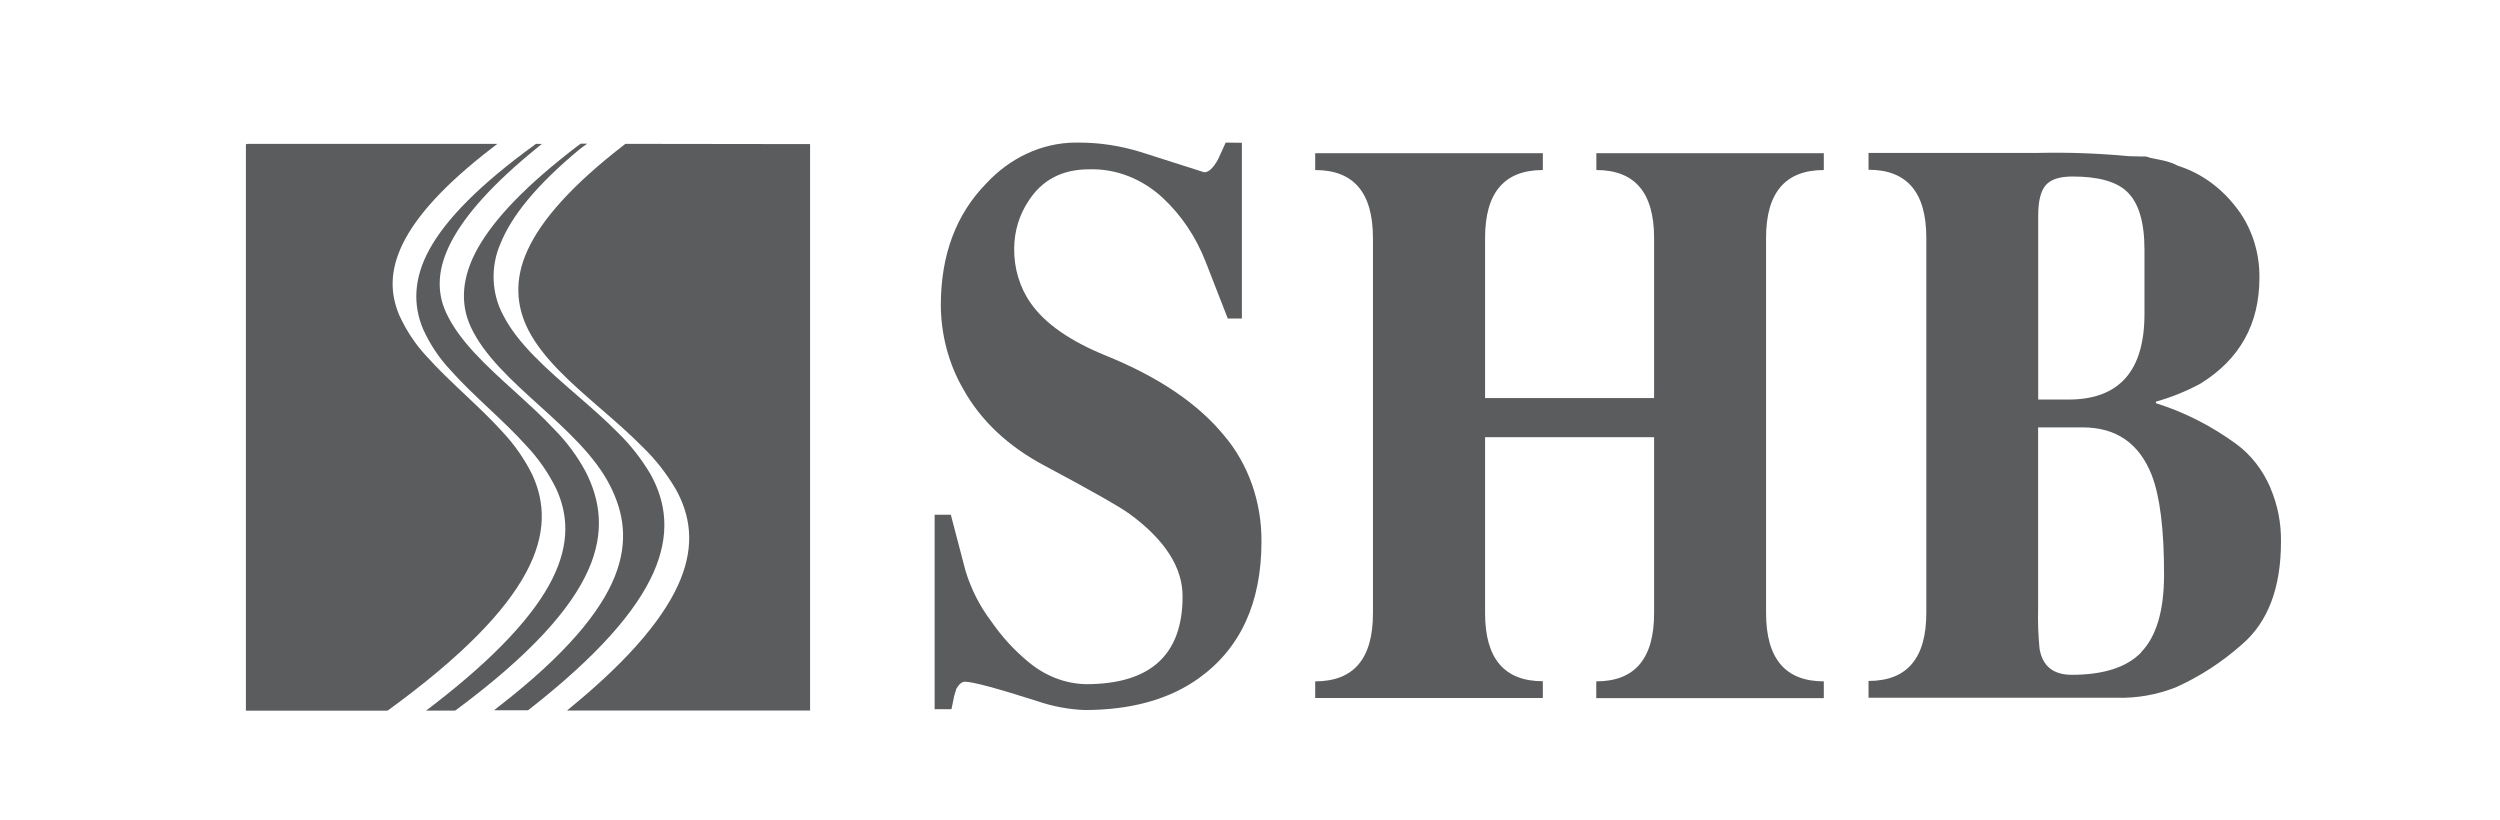
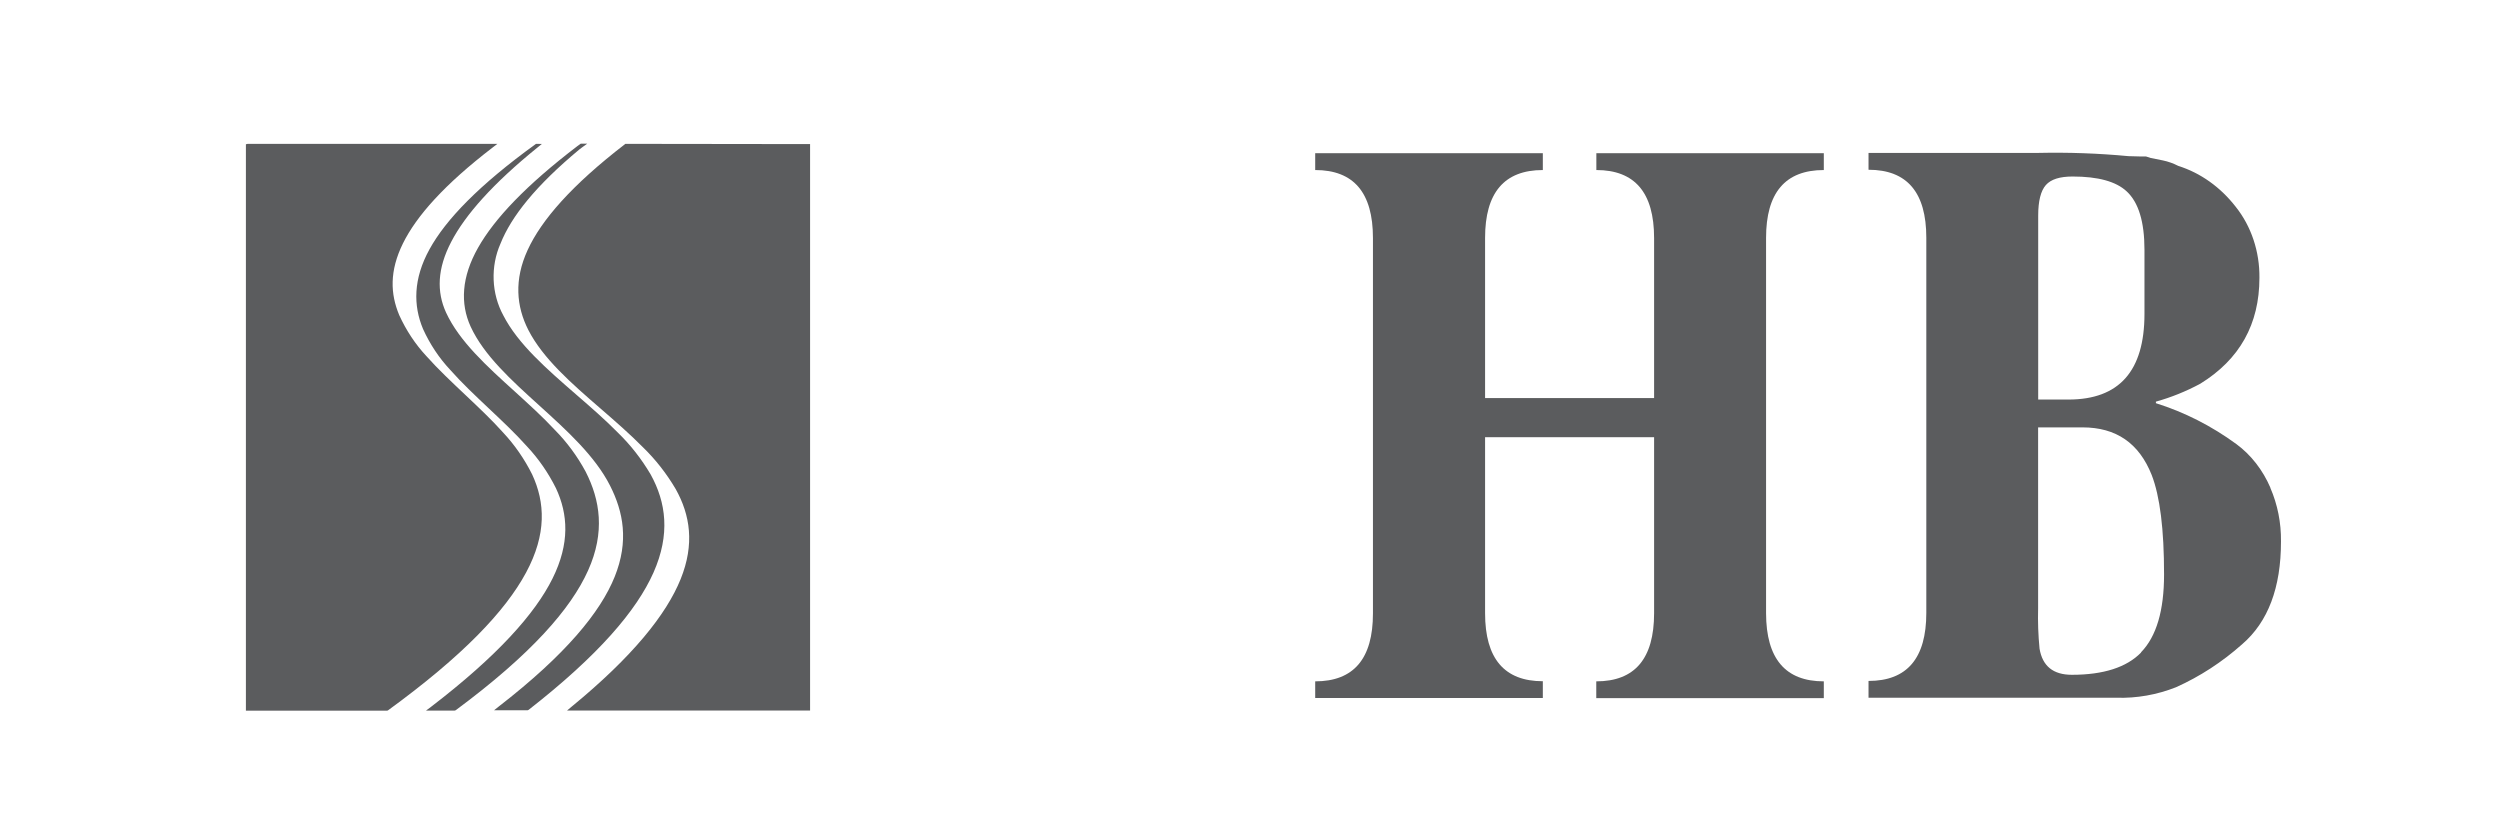
<svg xmlns="http://www.w3.org/2000/svg" width="61" height="20" viewBox="0 0 61 20" fill="none">
  <path fill-rule="evenodd" clip-rule="evenodd" d="M52.242 15.922C51.89 16.283 51.325 16.465 50.554 16.465C50.099 16.465 49.837 16.254 49.765 15.828C49.733 15.502 49.721 15.174 49.73 14.845V10.428H50.813C51.635 10.428 52.193 10.814 52.501 11.589C52.703 12.109 52.804 12.919 52.803 14.019C52.803 14.896 52.618 15.528 52.242 15.915V15.922ZM49.732 5.26C49.732 4.905 49.795 4.656 49.919 4.515C50.044 4.374 50.26 4.307 50.572 4.307C51.193 4.307 51.632 4.428 51.89 4.669C52.18 4.936 52.325 5.411 52.325 6.094V7.661C52.325 9.053 51.707 9.749 50.472 9.749H49.732V5.26V5.26ZM55.399 11.903C55.212 11.468 54.925 11.099 54.568 10.836C53.961 10.392 53.299 10.056 52.604 9.838V9.8C52.976 9.696 53.339 9.55 53.685 9.364C54.648 8.771 55.129 7.91 55.13 6.782C55.138 6.141 54.931 5.52 54.551 5.045C54.179 4.566 53.692 4.219 53.15 4.048C53.029 3.986 52.903 3.941 52.773 3.914L52.478 3.855C52.432 3.842 52.395 3.83 52.36 3.817H52.195L51.934 3.81C51.202 3.741 50.468 3.715 49.734 3.731H45.592V4.142C46.533 4.142 47.002 4.695 47.002 5.8V14.956C47.002 16.062 46.532 16.615 45.592 16.615V17.025H51.642C52.136 17.04 52.628 16.953 53.094 16.769C53.674 16.509 54.218 16.156 54.708 15.72C55.341 15.175 55.657 14.339 55.656 13.212C55.662 12.759 55.573 12.31 55.396 11.903H55.399Z" fill="#5B5C5E" />
  <path fill-rule="evenodd" clip-rule="evenodd" d="M40.36 10.667H36.236V14.963C36.236 16.069 36.706 16.622 37.645 16.622V17.032H32.091V16.625C33.031 16.625 33.501 16.072 33.5 14.966V5.807C33.5 4.701 33.031 4.149 32.091 4.149V3.738H37.645V4.149C36.705 4.149 36.235 4.701 36.236 5.807V9.713H40.36V5.807C40.36 4.701 39.89 4.149 38.951 4.149V3.738H44.501V4.149C43.561 4.149 43.091 4.701 43.092 5.807V14.963C43.094 16.071 43.563 16.625 44.501 16.625V17.035H38.949V16.625C39.89 16.625 40.36 16.071 40.36 14.963V10.667Z" fill="#5B5C5E" />
-   <path fill-rule="evenodd" clip-rule="evenodd" d="M30.302 3.484V7.772H29.958L29.413 6.375C29.18 5.782 28.829 5.258 28.388 4.844C27.88 4.365 27.237 4.112 26.577 4.131C25.915 4.131 25.42 4.392 25.09 4.913C24.871 5.242 24.75 5.641 24.746 6.053C24.738 6.541 24.881 7.017 25.15 7.397C25.497 7.895 26.109 8.322 26.988 8.679C28.273 9.2 29.235 9.851 29.874 10.634C30.46 11.325 30.785 12.248 30.78 13.207C30.78 14.706 30.268 15.822 29.244 16.554C28.523 17.067 27.597 17.324 26.465 17.325C26.079 17.31 25.695 17.238 25.325 17.113C24.328 16.794 23.735 16.634 23.544 16.634C23.47 16.634 23.401 16.693 23.334 16.807L23.283 16.979L23.216 17.304H22.805V12.559H23.2L23.56 13.933C23.698 14.38 23.908 14.793 24.18 15.152C24.438 15.527 24.741 15.86 25.08 16.14C25.49 16.489 25.986 16.683 26.498 16.694C28.07 16.694 28.856 15.979 28.855 14.55C28.855 13.845 28.427 13.177 27.571 12.546C27.32 12.364 26.627 11.97 25.492 11.365C24.596 10.89 23.932 10.265 23.501 9.49C23.15 8.884 22.961 8.175 22.956 7.45C22.956 6.222 23.326 5.231 24.065 4.476C24.648 3.847 25.419 3.49 26.223 3.479H26.324C26.83 3.479 27.334 3.556 27.823 3.706L29.384 4.204C29.491 4.204 29.603 4.101 29.72 3.889L29.907 3.479L30.302 3.484Z" fill="#5B5C5E" />
  <path fill-rule="evenodd" clip-rule="evenodd" d="M6.044 3.51H12.137L12.023 3.597C10.842 4.503 10.162 5.27 9.831 5.941C9.501 6.612 9.524 7.171 9.741 7.689C9.911 8.062 10.134 8.399 10.402 8.687C10.686 9.006 11.015 9.315 11.346 9.628C11.678 9.942 11.992 10.236 12.277 10.555C12.556 10.853 12.795 11.197 12.984 11.575C13.301 12.257 13.342 13.032 12.835 13.973C12.328 14.913 11.3 15.998 9.467 17.333L9.445 17.341H6V3.52L6.044 3.51ZM15.258 3.51L15.248 3.519C13.944 4.523 13.21 5.371 12.875 6.099C12.54 6.827 12.599 7.477 12.891 8.051C13.248 8.749 13.945 9.355 14.655 9.97C15.011 10.278 15.368 10.589 15.687 10.912C15.994 11.21 16.264 11.554 16.488 11.935C16.84 12.565 16.953 13.277 16.607 14.132C16.261 14.987 15.444 16.016 13.94 17.249L13.836 17.337H19.766V3.516L15.258 3.51ZM13.079 3.51L13.069 3.517C11.689 4.515 10.879 5.357 10.48 6.082C10.081 6.807 10.082 7.454 10.322 8.027C10.491 8.4 10.715 8.737 10.985 9.024C11.263 9.339 11.587 9.644 11.913 9.952C12.24 10.26 12.57 10.569 12.86 10.894C13.139 11.191 13.377 11.535 13.566 11.914C13.86 12.544 13.908 13.258 13.482 14.115C13.057 14.973 12.137 16.006 10.513 17.25L10.395 17.338H11.095L11.119 17.33C12.963 15.963 13.929 14.856 14.349 13.92C14.77 12.984 14.642 12.199 14.29 11.509C14.085 11.129 13.831 10.786 13.537 10.489C13.239 10.168 12.902 9.864 12.57 9.561C11.882 8.939 11.206 8.326 10.884 7.627C10.652 7.119 10.668 6.555 11.01 5.9C11.351 5.244 12.031 4.475 13.116 3.598L13.222 3.512L13.079 3.51ZM12.873 17.331L12.897 17.321C14.602 15.99 15.533 14.899 15.946 13.969C16.358 13.038 16.254 12.259 15.875 11.575C15.651 11.196 15.383 10.854 15.077 10.557C14.762 10.237 14.412 9.933 14.062 9.63C13.345 9.007 12.637 8.393 12.28 7.694C12.138 7.433 12.057 7.136 12.045 6.83C12.033 6.525 12.09 6.22 12.211 5.947C12.474 5.284 13.073 4.53 14.143 3.641L14.216 3.587L14.328 3.506H14.17L14.089 3.564C12.843 4.515 12.069 5.33 11.665 6.044C11.261 6.757 11.226 7.406 11.484 7.97C11.806 8.668 12.474 9.275 13.153 9.889C13.83 10.503 14.519 11.126 14.886 11.851C15.211 12.492 15.347 13.206 14.999 14.071C14.652 14.936 13.801 15.975 12.167 17.241L12.056 17.33L12.873 17.331Z" fill="#5B5C5E" />
</svg>